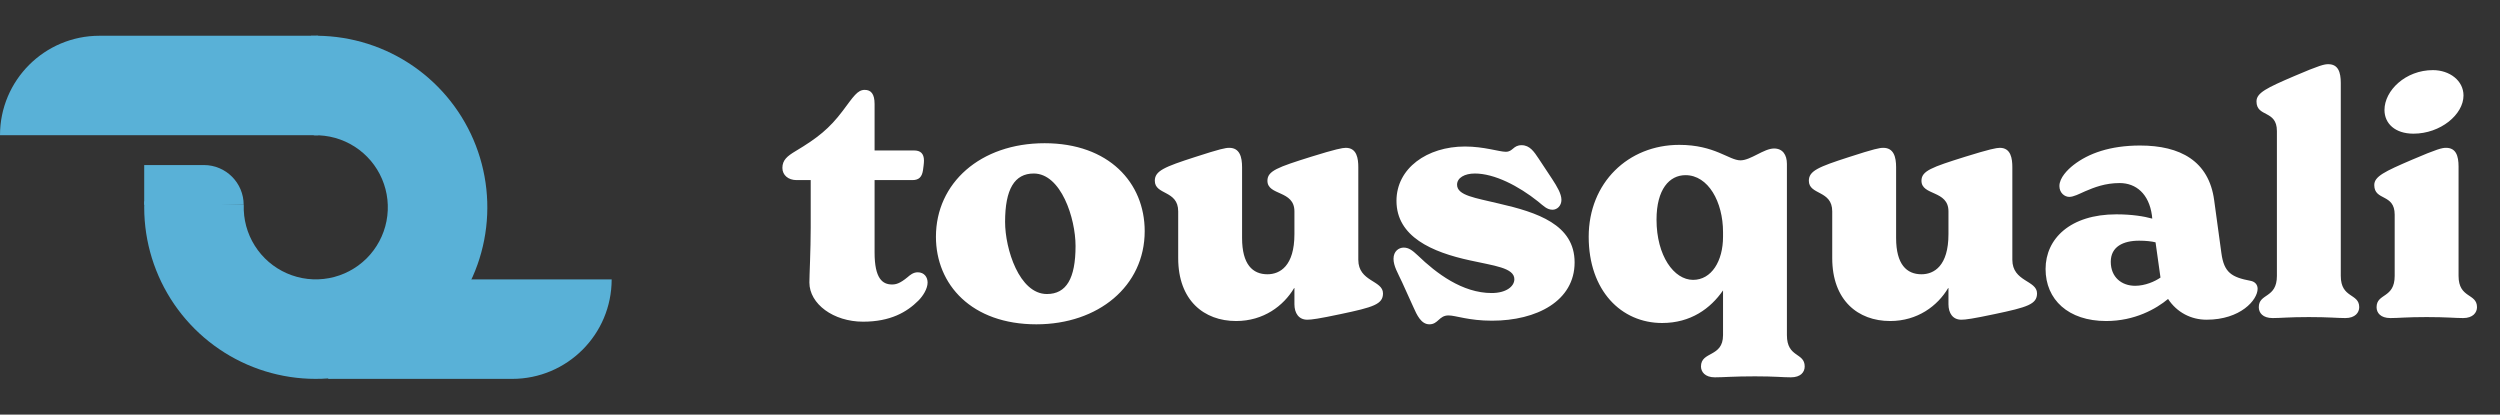
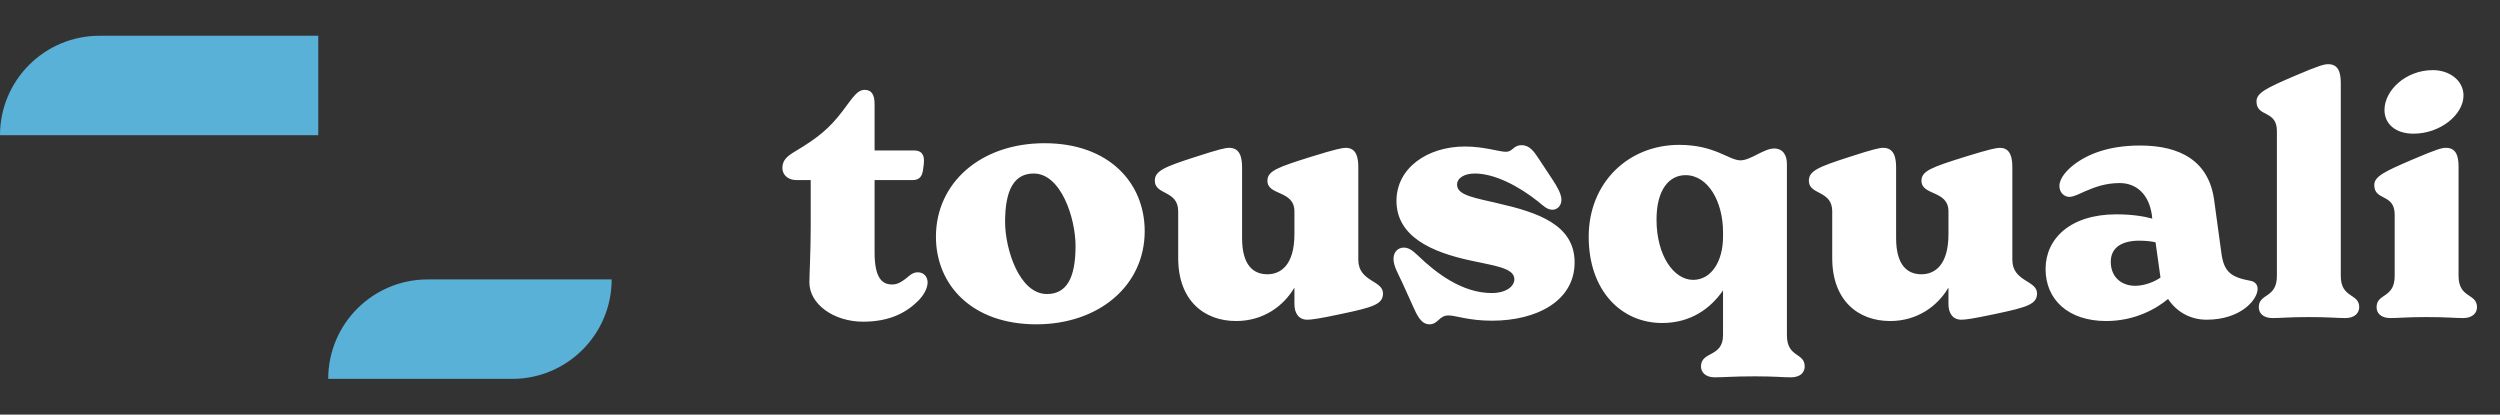
<svg xmlns="http://www.w3.org/2000/svg" width="205" height="34" viewBox="0 0 205 34" fill="none">
  <rect x="0" y="0" width="205" height="34" fill="#333333" stroke="none" />
  <path d="M0 11.087C0 6.583 3.651 2.932 8.155 2.932H26.097V11.087H0V11.087Z" fill="#59B1D7" />
-   <path d="M16.719 13.534C18.52 13.534 19.981 14.995 19.981 16.796V16.796L11.825 16.796L11.825 13.534L16.719 13.534Z" fill="#59B1D7" />
  <path d="M26.913 31.068C26.913 26.564 30.564 22.913 35.068 22.913L50.156 22.913V22.913C50.156 27.417 46.505 31.068 42 31.068H26.913V31.068Z" fill="#59B1D7" />
-   <path d="M11.834 16.509C11.736 19.327 12.486 22.11 13.989 24.497C15.492 26.883 17.677 28.762 20.261 29.892C22.845 31.02 25.709 31.347 28.481 30.828C31.253 30.309 33.805 28.969 35.806 26.982C37.807 24.995 39.165 22.453 39.703 19.684C40.241 16.916 39.935 14.05 38.824 11.458C37.713 8.866 35.849 6.668 33.473 5.148C31.097 3.629 28.32 2.859 25.501 2.937L25.728 11.094C26.912 11.061 28.079 11.384 29.077 12.022C30.075 12.66 30.858 13.584 31.324 14.672C31.791 15.761 31.919 16.965 31.693 18.127C31.467 19.29 30.897 20.358 30.057 21.193C29.216 22.027 28.145 22.59 26.98 22.808C25.816 23.026 24.613 22.889 23.528 22.414C22.442 21.94 21.525 21.151 20.894 20.149C20.262 19.146 19.947 17.977 19.988 16.794L11.834 16.509Z" fill="#59B1D7" />
  <path d="M75.253 22.328C75.793 22.328 76.063 22.733 76.063 23.165C76.063 23.678 75.685 24.272 75.307 24.65C74.362 25.595 73.012 26.378 70.771 26.378C68.341 26.378 66.37 24.92 66.37 23.165C66.37 22.598 66.478 20.519 66.478 18.656V14.768H65.317C64.642 14.768 64.156 14.363 64.156 13.769C64.156 13.121 64.561 12.797 65.236 12.392C67.045 11.312 68.017 10.529 69.097 9.098C69.988 7.91 70.312 7.37 70.906 7.37C71.419 7.37 71.716 7.694 71.716 8.531V12.338H74.956C75.469 12.338 75.766 12.581 75.766 13.175C75.766 13.391 75.712 13.769 75.685 13.958C75.604 14.498 75.361 14.768 74.821 14.768H71.716V20.708C71.716 22.841 72.364 23.327 73.147 23.327C73.471 23.327 73.795 23.246 74.416 22.733C74.605 22.571 74.875 22.328 75.253 22.328ZM84.982 26.594C79.69 26.594 76.747 23.354 76.747 19.412C76.747 15.011 80.392 11.744 85.657 11.744C90.922 11.744 93.865 14.984 93.865 18.953C93.865 23.462 90.058 26.594 84.982 26.594ZM85.846 24.11C87.439 24.11 88.195 22.841 88.195 20.168C88.195 17.9 87.007 14.228 84.766 14.228C83.2 14.228 82.417 15.497 82.417 18.197C82.417 20.411 83.578 24.11 85.846 24.11ZM111.381 21.302C111.381 23.111 113.406 22.976 113.406 24.056C113.406 24.947 112.623 25.19 109.923 25.757C108.141 26.135 107.547 26.216 107.196 26.216C106.494 26.216 106.143 25.676 106.143 24.947V23.624H106.116C105.252 25.082 103.605 26.324 101.364 26.324C98.718 26.324 96.612 24.623 96.612 21.167V17.333C96.612 15.578 94.695 16.01 94.695 14.822C94.695 14.012 95.478 13.688 97.989 12.878C100.068 12.203 100.5 12.122 100.797 12.122C101.661 12.122 101.85 12.878 101.85 13.715V19.52C101.85 21.68 102.714 22.49 103.929 22.49C104.955 22.49 106.143 21.815 106.143 19.196V17.333C106.143 15.578 103.929 16.064 103.929 14.822C103.929 14.012 104.766 13.715 107.52 12.851C109.518 12.23 110.085 12.122 110.355 12.122C111.273 12.122 111.381 13.013 111.381 13.715V21.302ZM117.211 26.594C116.536 26.594 116.185 25.838 115.888 25.163L114.97 23.138C114.619 22.382 114.268 21.815 114.268 21.221C114.268 20.6 114.7 20.303 115.105 20.303C115.51 20.303 115.807 20.519 116.266 20.951C117.778 22.409 119.911 24.029 122.314 24.029C123.502 24.029 124.177 23.489 124.177 22.895C124.177 21.95 122.476 21.788 120.559 21.356C117.427 20.681 114.511 19.412 114.511 16.469C114.511 13.796 117.022 12.014 120.127 12.014C121.693 12.014 122.935 12.446 123.475 12.446C124.069 12.446 124.069 11.906 124.771 11.906C125.446 11.906 125.797 12.446 126.175 13.013L127.282 14.687C127.687 15.308 128.038 15.902 128.038 16.388C128.038 16.874 127.687 17.198 127.309 17.198C126.85 17.198 126.553 16.874 126.121 16.523C124.528 15.254 122.557 14.228 120.937 14.228C120.1 14.228 119.479 14.579 119.479 15.146C119.479 16.037 120.991 16.226 122.881 16.685C126.067 17.414 129.118 18.413 129.118 21.518C129.118 24.677 126.013 26.297 122.341 26.297C120.424 26.297 119.371 25.865 118.777 25.865C117.994 25.865 117.94 26.594 117.211 26.594ZM146.527 27.485C146.527 29.348 147.985 28.889 147.985 30.05C147.985 30.509 147.661 30.941 146.851 30.941C146.176 30.941 145.555 30.86 143.908 30.86C142.126 30.86 141.343 30.941 140.614 30.941C139.804 30.941 139.48 30.482 139.48 30.05C139.48 28.781 141.289 29.321 141.289 27.485V23.813C140.263 25.298 138.643 26.486 136.294 26.486C132.946 26.486 130.273 23.84 130.273 19.412C130.273 14.984 133.513 11.879 137.698 11.879C140.614 11.879 141.775 13.148 142.72 13.148C143.557 13.148 144.637 12.176 145.474 12.176C146.176 12.176 146.527 12.689 146.527 13.445V27.485ZM138.832 22.949C140.344 22.949 141.289 21.41 141.289 19.412V19.034C141.289 16.55 140.074 14.363 138.211 14.363C136.888 14.363 135.835 15.524 135.835 18.008C135.835 20.978 137.266 22.949 138.832 22.949ZM165.012 21.302C165.012 23.111 167.037 22.976 167.037 24.056C167.037 24.947 166.254 25.19 163.554 25.757C161.772 26.135 161.178 26.216 160.827 26.216C160.125 26.216 159.774 25.676 159.774 24.947V23.624H159.747C158.883 25.082 157.236 26.324 154.995 26.324C152.349 26.324 150.243 24.623 150.243 21.167V17.333C150.243 15.578 148.326 16.01 148.326 14.822C148.326 14.012 149.109 13.688 151.62 12.878C153.699 12.203 154.131 12.122 154.428 12.122C155.292 12.122 155.481 12.878 155.481 13.715V19.52C155.481 21.68 156.345 22.49 157.56 22.49C158.586 22.49 159.774 21.815 159.774 19.196V17.333C159.774 15.578 157.56 16.064 157.56 14.822C157.56 14.012 158.397 13.715 161.151 12.851C163.149 12.23 163.716 12.122 163.986 12.122C164.904 12.122 165.012 13.013 165.012 13.715V21.302ZM184.558 23.03C184.855 23.084 185.125 23.3 185.125 23.678C185.125 24.596 183.721 26.216 180.94 26.216C179.671 26.216 178.51 25.622 177.781 24.515C176.809 25.325 175.054 26.324 172.705 26.324C169.6 26.324 167.737 24.569 167.737 22.058C167.737 19.574 169.762 17.576 173.542 17.576C174.811 17.576 175.81 17.738 176.485 17.927L176.458 17.657C176.215 15.902 175.162 15.011 173.812 15.011C172.624 15.011 171.733 15.362 170.977 15.686C170.491 15.902 170.032 16.145 169.681 16.145C169.303 16.145 168.871 15.821 168.871 15.254C168.871 14.579 169.546 13.904 170.032 13.526C171.247 12.581 173.029 11.933 175.486 11.933C178.78 11.933 181.129 13.202 181.561 16.415L182.155 20.762C182.371 22.355 182.992 22.733 184.558 23.03ZM175.081 23.435C175.891 23.435 176.701 23.084 177.16 22.76L176.755 19.871C176.431 19.79 175.972 19.736 175.405 19.736C174.109 19.736 173.083 20.222 173.083 21.464C173.083 22.733 173.974 23.435 175.081 23.435ZM186.355 26.081C185.545 26.081 185.221 25.649 185.221 25.19C185.221 24.029 186.706 24.488 186.706 22.625V10.745C186.706 8.99 185.032 9.638 185.032 8.315C185.032 7.613 185.869 7.208 188.137 6.236C190.216 5.345 190.594 5.264 190.918 5.264C191.728 5.264 191.944 5.912 191.944 6.803V22.625C191.944 24.488 193.456 24.029 193.456 25.19C193.456 25.622 193.132 26.081 192.322 26.081C191.647 26.081 190.972 26 189.325 26C187.678 26 187.03 26.081 186.355 26.081ZM197.903 10.961C196.391 10.961 195.527 10.124 195.527 9.017C195.527 7.424 197.255 5.75 199.496 5.75C200.873 5.75 202.007 6.614 202.007 7.829C202.007 9.395 200.117 10.961 197.903 10.961ZM196.013 26.081C195.203 26.081 194.879 25.649 194.879 25.19C194.879 24.029 196.364 24.488 196.364 22.625V17.603C196.364 15.848 194.69 16.496 194.69 15.173C194.69 14.471 195.527 14.066 197.795 13.094C199.874 12.203 200.252 12.122 200.576 12.122C201.386 12.122 201.602 12.77 201.602 13.661V22.625C201.602 24.488 203.114 24.029 203.114 25.19C203.114 25.622 202.79 26.081 201.98 26.081C201.305 26.081 200.63 26 198.983 26C197.336 26 196.688 26.081 196.013 26.081Z" fill="white" />
</svg>